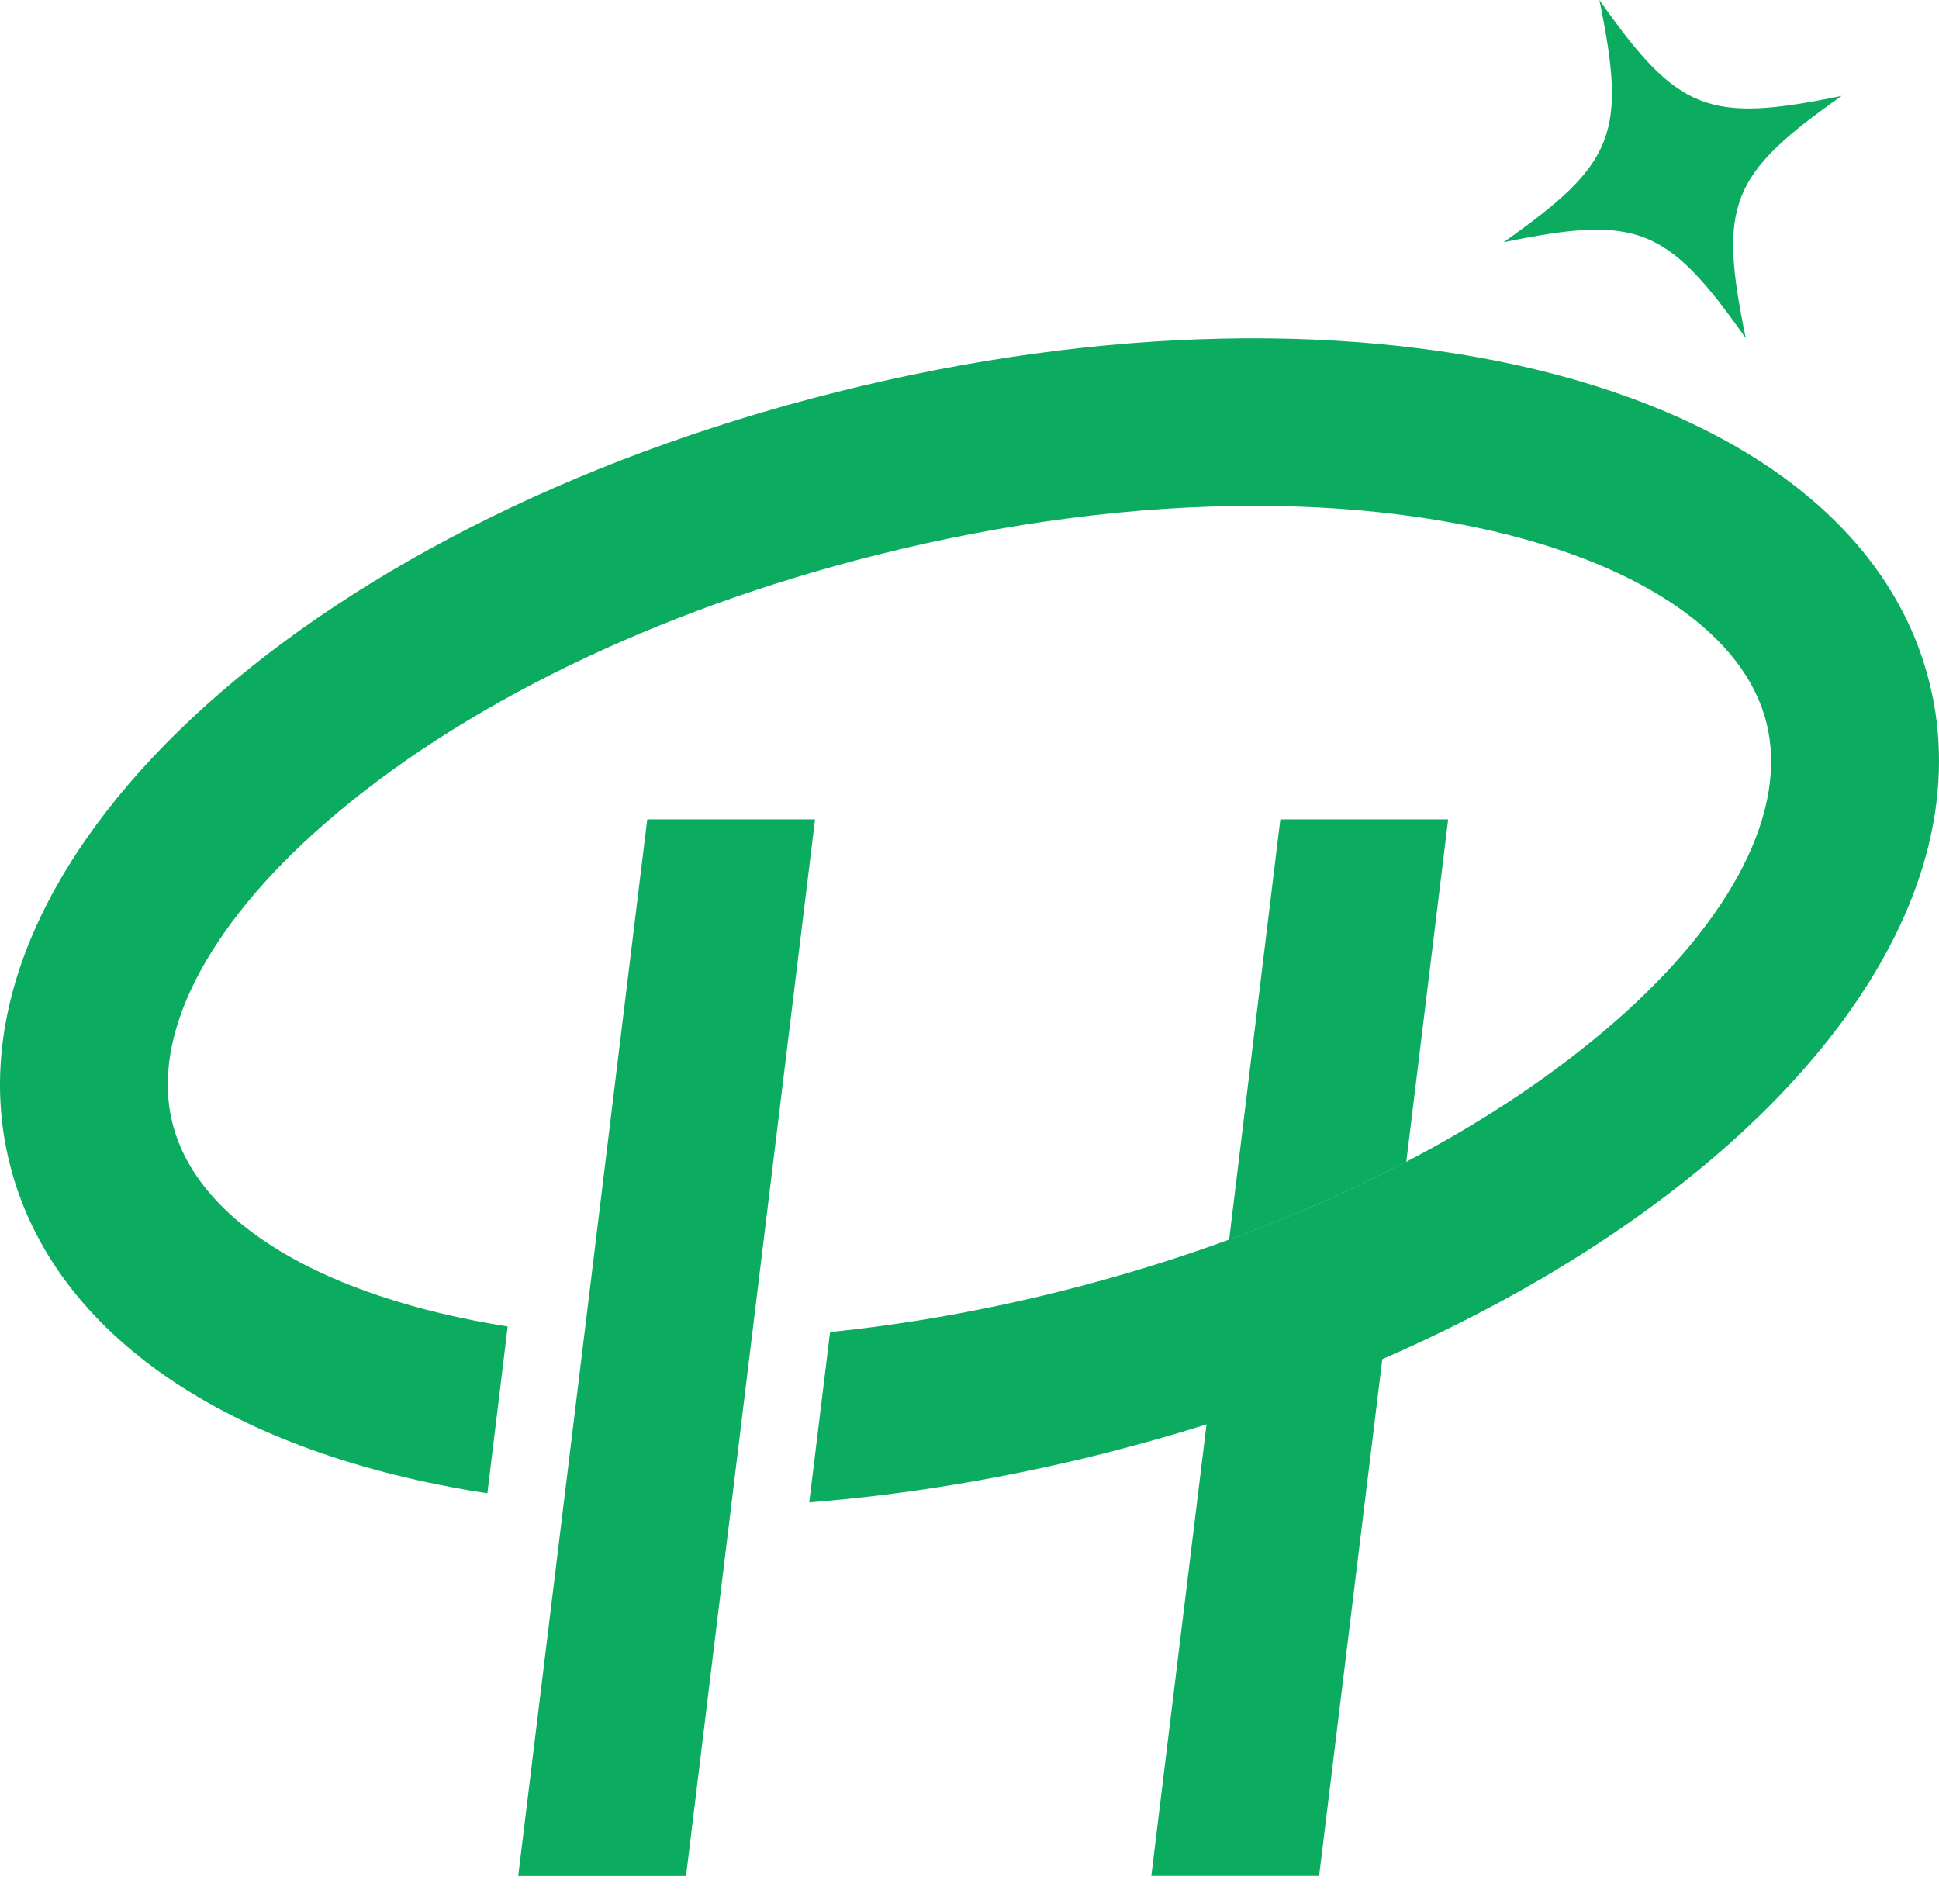
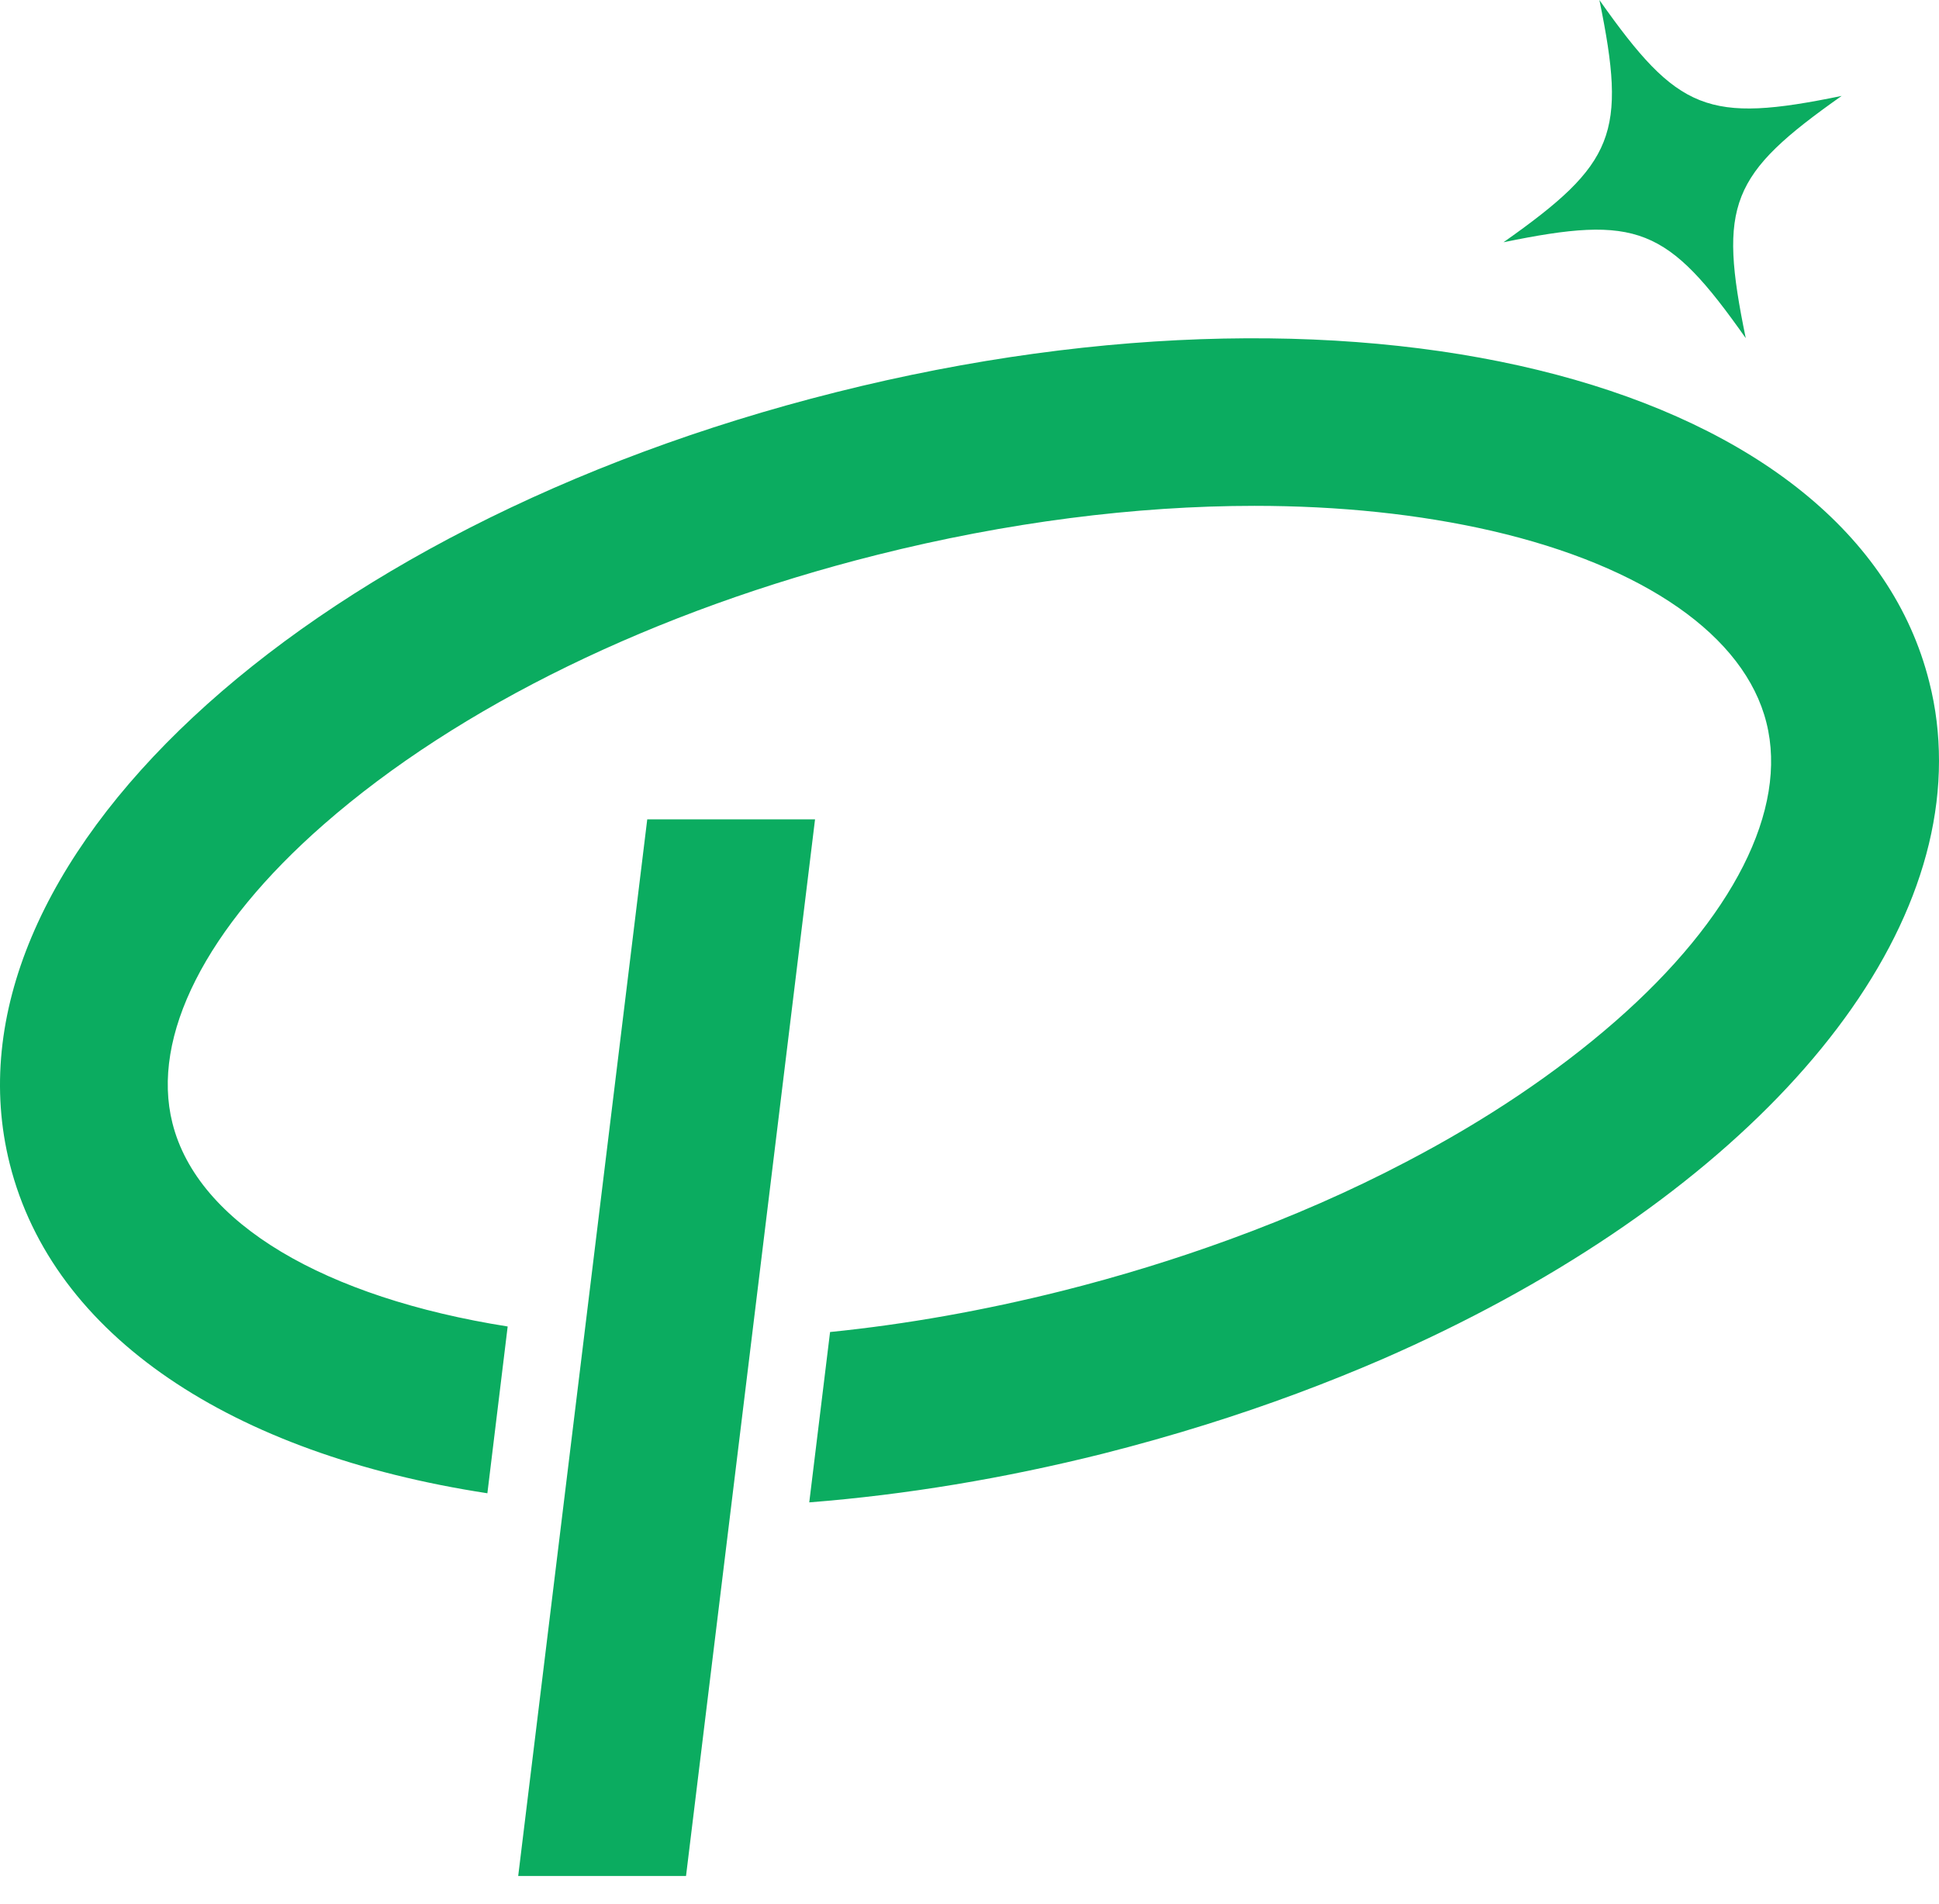
<svg xmlns="http://www.w3.org/2000/svg" width="56" height="55" viewBox="0 0 56 55" fill="none">
  <path d="M19.813 54.183H14.966L18.693 23.665H23.539L19.813 54.183Z" fill="#0BAC60" />
-   <path d="M41.824 23.665L40.615 33.555C39.021 34.389 37.304 35.145 35.498 35.805L36.977 23.665H41.824Z" fill="#0BAC60" />
-   <path d="M40.615 33.555L39.922 39.254L38.097 54.179H33.251L34.845 41.141L35.498 35.805C37.307 35.145 39.024 34.393 40.615 33.555Z" fill="#0BAC60" />
  <path d="M55.718 19.694C53.56 11.095 39.692 7.424 24.147 11.328C8.607 15.229 -1.88 25.022 0.282 33.618C1.528 38.575 6.671 41.994 14.076 43.129L14.662 38.312C9.404 37.481 5.711 35.349 4.98 32.438C4.35 29.936 5.944 26.791 9.352 23.81C13.246 20.402 18.919 17.636 25.33 16.026C29.076 15.085 32.791 14.61 36.232 14.61C38.679 14.61 40.993 14.851 43.088 15.333C47.497 16.353 50.39 18.37 51.016 20.873C51.647 23.376 50.056 26.524 46.648 29.502C44.946 30.989 42.91 32.357 40.615 33.555C39.021 34.393 37.304 35.145 35.494 35.805C33.948 36.369 32.335 36.866 30.67 37.285C28.419 37.849 26.179 38.249 23.973 38.472L23.372 43.392C26.161 43.173 29.005 42.699 31.849 41.987C32.873 41.727 33.87 41.446 34.842 41.141C36.621 40.585 38.316 39.951 39.918 39.258C49.667 35.008 56 28.341 56 21.978C56 21.21 55.911 20.447 55.718 19.694Z" fill="#0BAC60" />
  <path d="M53.189 2.77C50.826 3.793 50.826 3.793 53.189 2.77C49.963 5.043 49.622 5.9 50.419 9.767C49.396 7.404 49.396 7.404 50.419 9.767C48.146 6.541 47.29 6.2 43.422 6.997C45.785 5.974 45.785 5.974 43.422 6.997C46.648 4.724 46.986 3.868 46.192 0C47.215 2.363 47.215 2.363 46.192 0C48.465 3.226 49.322 3.567 53.189 2.77Z" fill="#0BAC60" />
</svg>